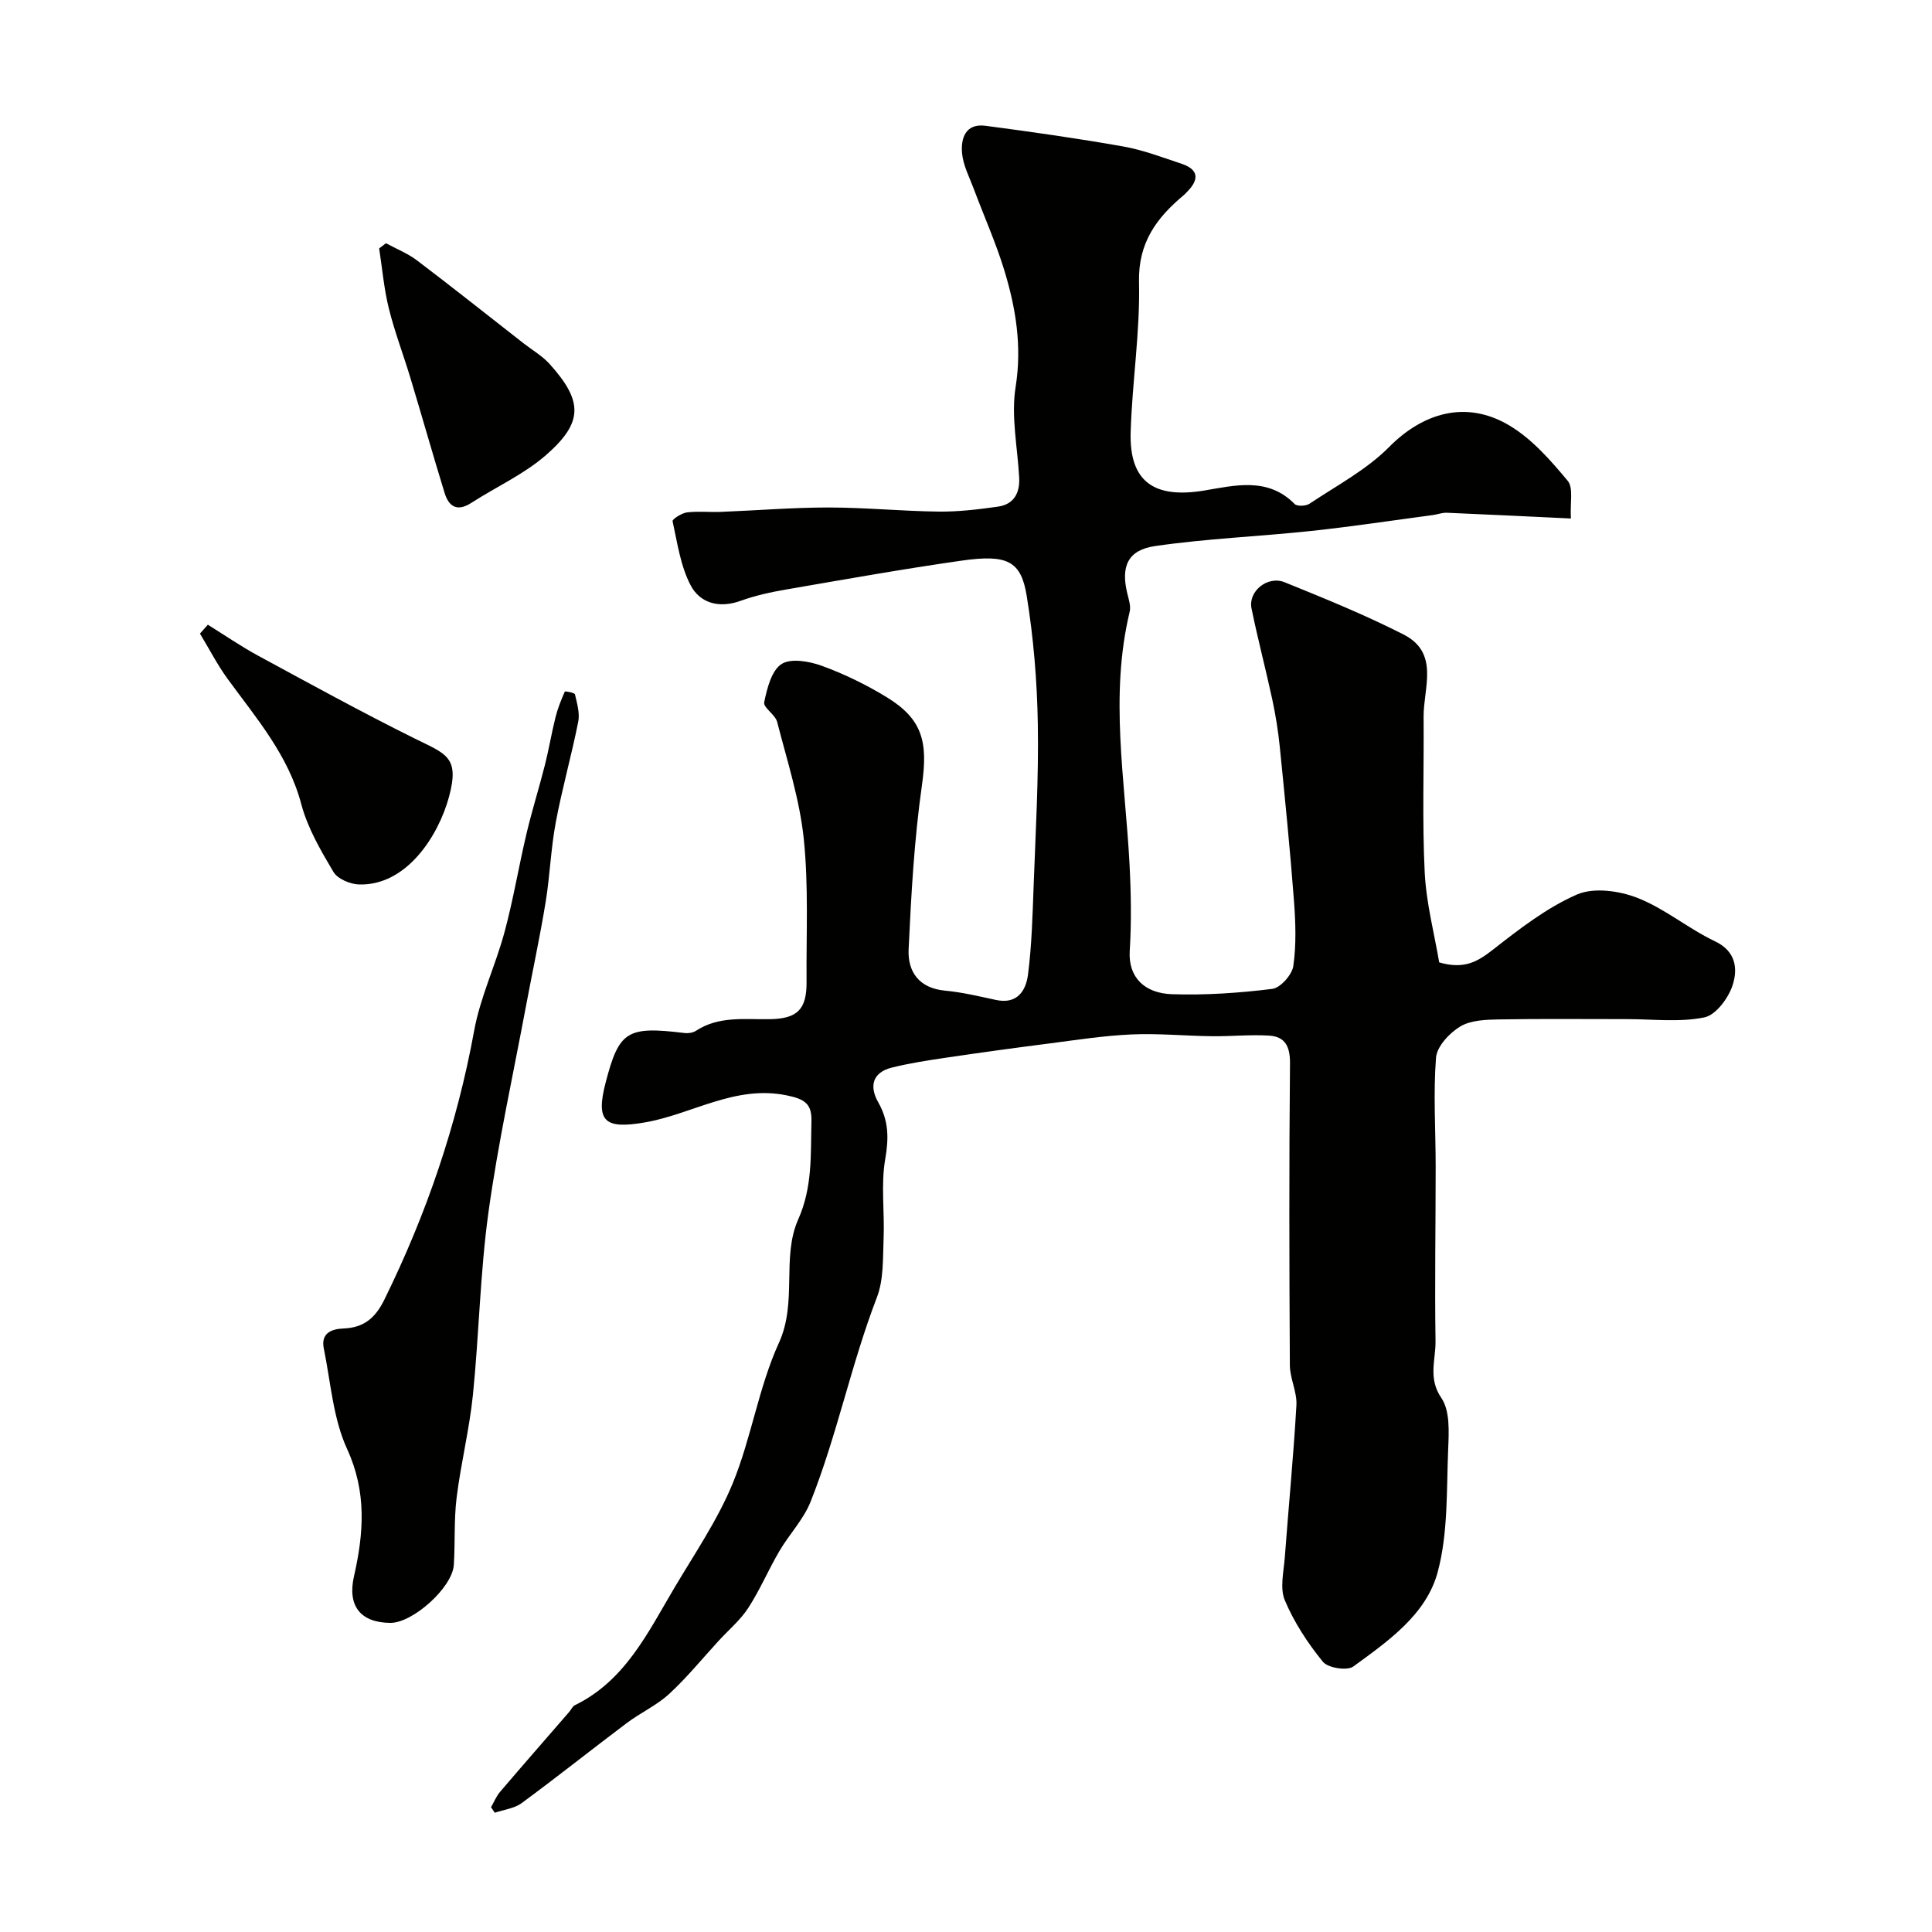
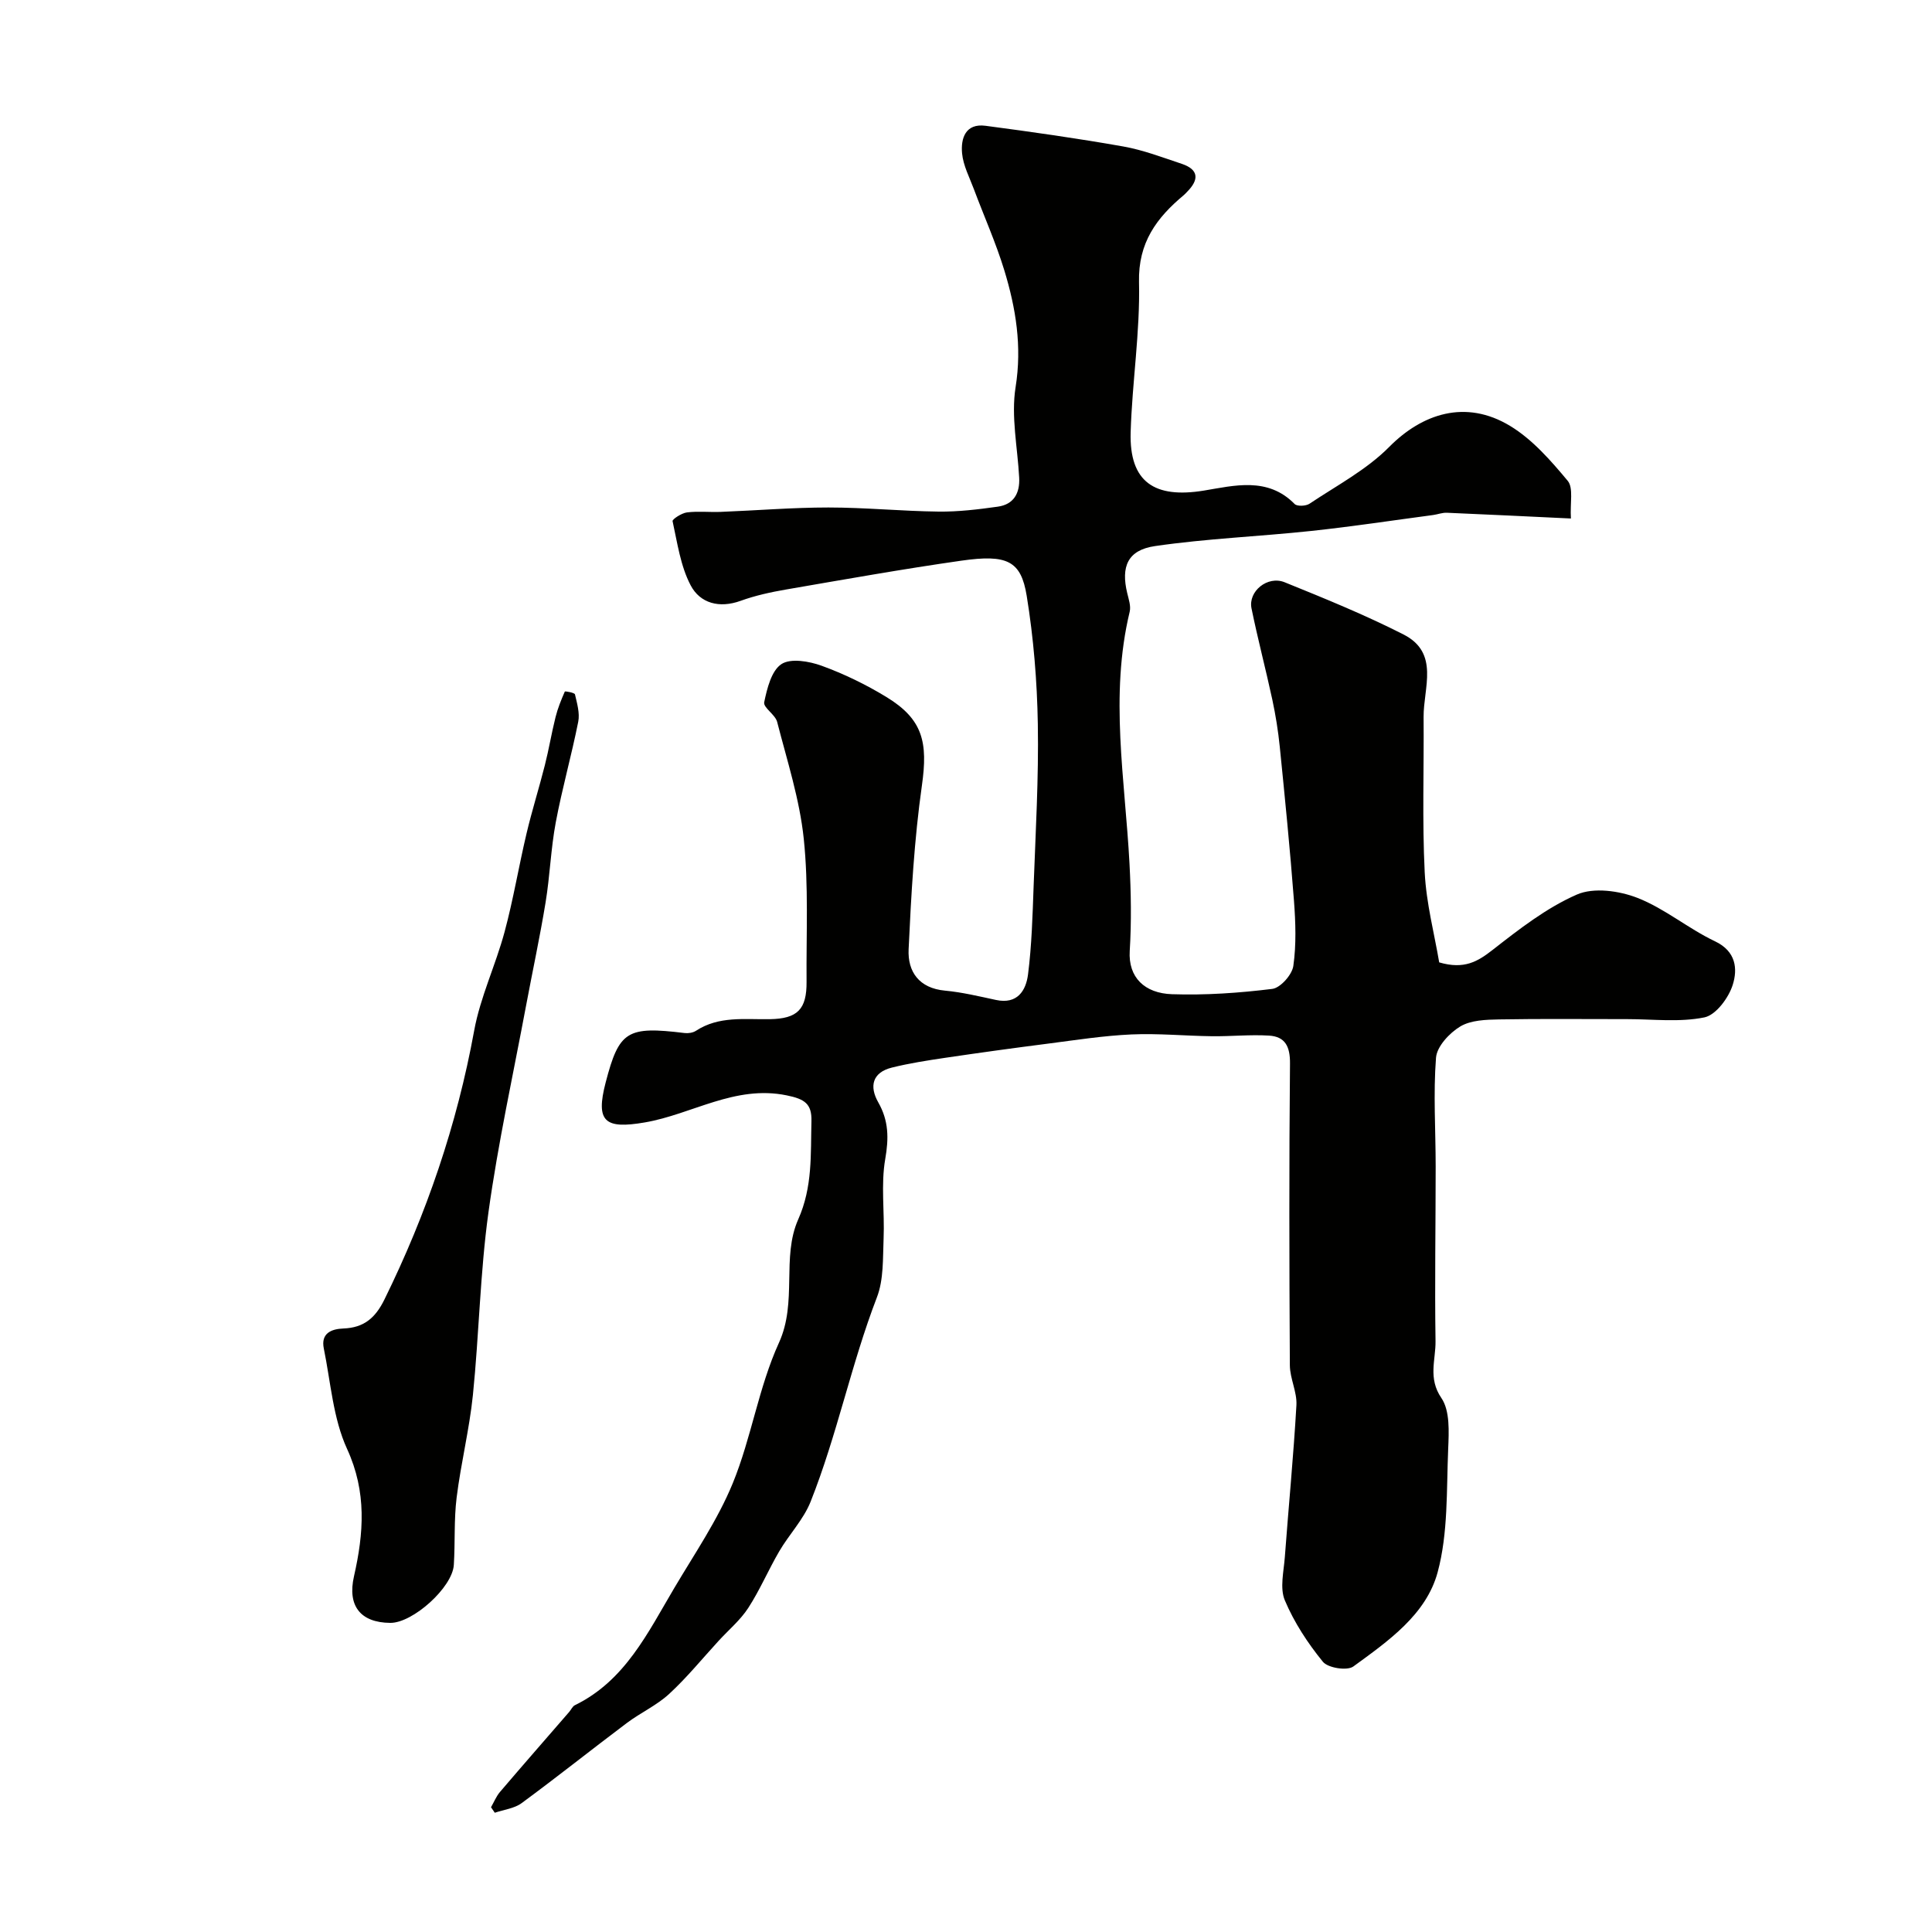
<svg xmlns="http://www.w3.org/2000/svg" enable-background="new 0 0 400 400" viewBox="0 0 400 400">
  <g fill="#010100">
    <path d="m101.66 374.17c.61-1.06 1.07-2.24 1.85-3.16 4.74-5.56 9.56-11.06 14.34-16.58.4-.46.68-1.15 1.18-1.39 10.41-5.08 15.1-15.03 20.58-24.27 4.22-7.13 8.98-14.08 12.1-21.68 3.86-9.42 5.35-19.86 9.56-29.08 3.87-8.48.49-17.66 3.99-25.54 3.01-6.77 2.56-13.46 2.74-20.33.1-3.61-1.39-4.6-5.14-5.36-10.73-2.19-19.57 3.93-29.38 5.61-8.24 1.41-10.22-.11-8.08-8.29 2.78-10.67 4.43-11.68 16.35-10.22.76.09 1.72-.06 2.35-.47 4.75-3.11 10.08-2.31 15.29-2.4 5.72-.1 7.65-2.03 7.6-7.77-.08-9.87.44-19.81-.58-29.58-.85-8.17-3.45-16.18-5.51-24.2-.39-1.52-2.91-2.96-2.68-4.07.59-2.84 1.49-6.52 3.56-7.89 1.92-1.27 5.76-.6 8.34.34 4.65 1.69 9.19 3.9 13.42 6.48 7.55 4.61 8.6 9.37 7.33 18.31-1.59 11.21-2.22 22.58-2.75 33.91-.22 4.63 2.15 8.06 7.53 8.56 3.55.33 7.06 1.18 10.56 1.93 4.42.95 6.2-1.93 6.63-5.27.77-6.05.94-12.18 1.16-18.29.41-11.19 1.06-22.39.87-33.57-.15-8.86-.88-17.79-2.3-26.53-1.18-7.28-4.06-8.64-13.52-7.29-12.12 1.73-24.17 3.88-36.24 5.96-3.2.55-6.42 1.25-9.46 2.35-4.43 1.61-8.41.51-10.36-3.21-2.1-3.99-2.75-8.78-3.74-13.28-.09-.39 1.87-1.67 2.97-1.81 2.3-.29 4.66-.02 6.99-.11 7.43-.29 14.87-.91 22.3-.91 7.6 0 15.2.76 22.8.85 4.09.05 8.21-.45 12.27-1.02 3.3-.46 4.6-2.79 4.43-6-.33-6.27-1.71-12.7-.74-18.76 1.35-8.46.05-16.32-2.33-24.15-1.75-5.73-4.22-11.24-6.32-16.86-.91-2.43-2.19-4.85-2.43-7.36-.3-3.13.71-6.27 4.84-5.73 9.54 1.26 19.08 2.61 28.55 4.29 4.11.73 8.1 2.26 12.09 3.59 3.55 1.19 3.59 3.28 1.14 5.76-.23.24-.45.49-.71.71-5.63 4.7-9.47 9.83-9.28 18.02.24 10.34-1.42 20.7-1.73 31.07-.31 10.36 4.96 13.76 15.17 12.09 6.21-1.02 13.2-2.92 18.78 2.78.51.52 2.34.44 3.08-.06 5.62-3.76 11.81-7.02 16.49-11.75 6.8-6.87 15.8-9.95 25.04-4.36 4.61 2.79 8.42 7.16 11.93 11.37 1.22 1.47.46 4.6.66 7.8-8.92-.42-17.3-.84-25.69-1.19-.94-.04-1.89.34-2.84.47-8.42 1.12-16.82 2.4-25.27 3.3-10.76 1.15-21.61 1.57-32.31 3.13-5.68.83-7.07 4.26-5.75 9.74.3 1.26.79 2.67.51 3.85-4.19 17.4-.96 34.77-.04 52.15.32 6.01.42 12.07.05 18.07-.34 5.5 3.09 8.78 8.75 8.97 6.91.23 13.89-.25 20.76-1.1 1.69-.21 4.1-2.93 4.36-4.75.63-4.43.47-9.03.13-13.53-.81-10.64-1.87-21.26-2.94-31.88-.33-3.25-.85-6.49-1.53-9.68-1.36-6.33-3.03-12.61-4.32-18.95-.72-3.52 3.32-6.83 6.86-5.4 8.3 3.36 16.63 6.75 24.61 10.81 7.53 3.83 4.11 11.08 4.16 17.1.09 10.72-.3 21.45.23 32.15.32 6.42 2.01 12.76 3 18.64 5.19 1.52 7.98-.18 11.07-2.59 5.48-4.28 11.14-8.7 17.43-11.45 3.49-1.53 8.78-.79 12.58.7 5.64 2.21 10.49 6.35 16.01 8.97 4.4 2.08 4.71 5.74 3.69 9-.84 2.7-3.48 6.27-5.88 6.76-5.14 1.05-10.64.36-15.99.36-8.83.01-17.66-.1-26.49.06-2.73.05-5.86.14-8.06 1.46-2.24 1.35-4.84 4.14-5.02 6.47-.58 7.46-.07 15-.07 22.52 0 12.05-.21 24.1-.03 36.14.06 3.87-1.6 7.68 1.21 11.79 1.8 2.63 1.56 7 1.41 10.55-.36 8.55.01 17.4-2.18 25.52-2.37 8.79-10.27 14.28-17.46 19.52-1.28.93-5.25.31-6.3-.98-3.14-3.85-5.96-8.16-7.88-12.72-1.07-2.54-.22-5.96 0-8.96.78-10.48 1.8-20.95 2.4-31.45.15-2.72-1.34-5.5-1.36-8.26-.12-20.83-.17-41.66.03-62.49.03-3.52-1.01-5.56-4.35-5.76-3.92-.24-7.88.18-11.82.13-5.56-.07-11.13-.62-16.67-.37-5.76.26-11.51 1.16-17.24 1.9-7.12.91-14.23 1.89-21.32 2.94-3.69.55-7.4 1.12-11.02 2.02-4.07 1.01-4.71 3.9-2.82 7.21 2.16 3.79 2.19 7.41 1.44 11.72-.93 5.34-.11 10.97-.34 16.45-.17 4.09.04 8.5-1.39 12.2-5.34 13.87-8.24 28.51-13.72 42.29-1.47 3.7-4.45 6.78-6.5 10.29-2.25 3.85-4 8-6.42 11.73-1.64 2.52-4.05 4.53-6.11 6.78-3.4 3.7-6.58 7.62-10.26 11.01-2.57 2.37-5.92 3.89-8.75 6.01-7.29 5.48-14.43 11.18-21.78 16.59-1.52 1.12-3.7 1.36-5.57 2-.25-.37-.52-.75-.78-1.14z" />
    <path d="m80.81 336c-6.22-.05-8.91-3.56-7.52-9.65 2.02-8.9 2.67-17.43-1.43-26.36-2.91-6.34-3.39-13.81-4.82-20.8-.64-3.15 1.55-4.04 4.06-4.14 4.19-.16 6.58-2.12 8.48-5.98 8.73-17.74 15.03-36.19 18.59-55.68 1.27-6.97 4.45-13.57 6.3-20.46 1.81-6.72 2.94-13.61 4.55-20.39 1.12-4.73 2.59-9.38 3.78-14.09.84-3.3 1.39-6.68 2.22-9.98.45-1.82 1.17-3.58 1.92-5.29.05-.11 2.01.22 2.1.58.43 1.85 1.03 3.88.68 5.66-1.39 6.99-3.35 13.87-4.66 20.87-1.02 5.45-1.2 11.05-2.1 16.53-1.18 7.19-2.72 14.32-4.06 21.48-2.66 14.22-5.79 28.38-7.77 42.69-1.73 12.52-1.94 25.25-3.22 37.84-.73 7.12-2.49 14.12-3.37 21.23-.57 4.59-.29 9.29-.58 13.93-.28 4.67-8.49 12.04-13.15 12.01z" />
-     <path d="m43.03 129.34c3.47 2.15 6.85 4.48 10.44 6.43 10.68 5.79 21.33 11.64 32.2 17.04 6.65 3.3 9.53 3.8 7.31 12.1-2.2 8.18-8.83 18.49-18.63 18.21-1.84-.05-4.45-1.15-5.31-2.59-2.64-4.45-5.35-9.09-6.66-14.03-2.69-10.17-9.29-17.77-15.22-25.9-2.16-2.96-3.85-6.27-5.76-9.42.54-.63 1.08-1.24 1.63-1.84z" />
-     <path d="m79.91 50.36c2.15 1.17 4.49 2.09 6.42 3.55 7.43 5.63 14.73 11.44 22.08 17.18 1.81 1.41 3.88 2.6 5.39 4.28 6.91 7.68 7.01 12.08-.78 18.87-4.55 3.97-10.29 6.55-15.43 9.87-2.9 1.87-4.65.83-5.54-2.05-2.43-7.89-4.67-15.84-7.06-23.75-1.45-4.82-3.27-9.55-4.48-14.43-1.01-4.07-1.37-8.29-2.01-12.45.46-.34.93-.71 1.41-1.07z" />
  </g>
</svg>